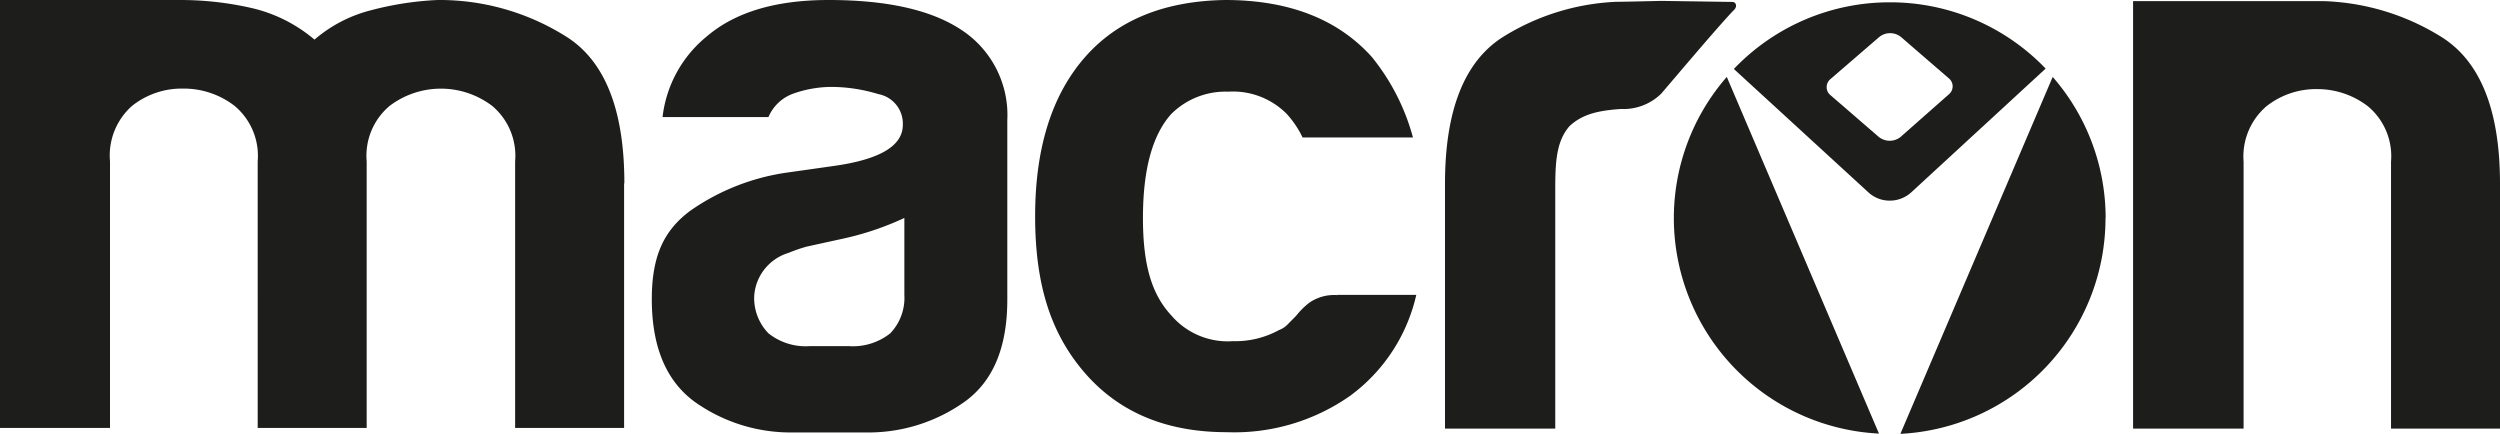
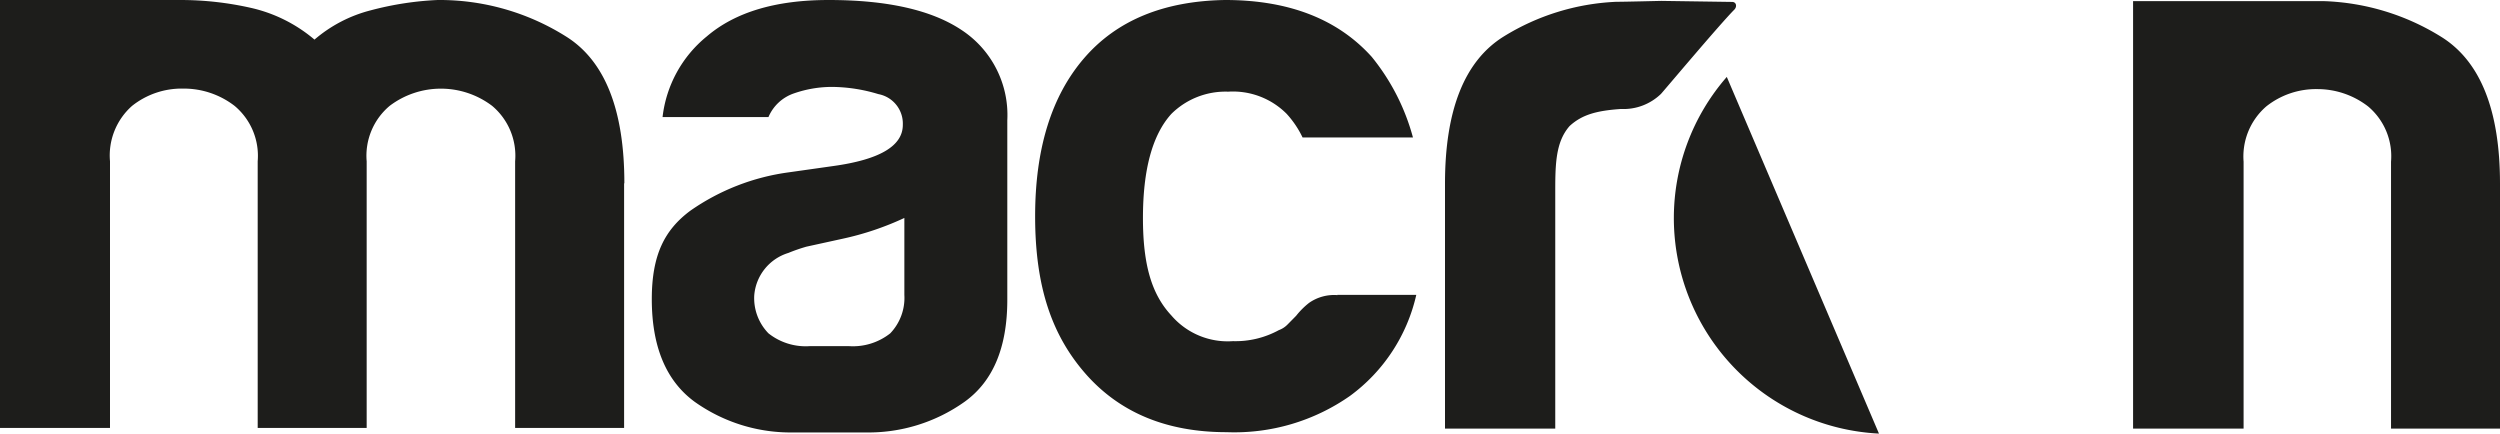
<svg xmlns="http://www.w3.org/2000/svg" id="Ebene_1" data-name="Ebene 1" viewBox="0 0 195 33.84">
  <defs>
    <style>
      .cls-1 {
        fill: #1d1d1b;
      }
    </style>
  </defs>
  <title>macron_rgb</title>
  <g>
    <path class="cls-1" d="M195,14.34V33.43h-8.5V12.61a5.07,5.07,0,0,0-1.79-4.31,6.47,6.47,0,0,0-4-1.35,6.23,6.23,0,0,0-3.94,1.35A5.16,5.16,0,0,0,175,12.61V33.43h-8.62V.09h14.91a18.45,18.45,0,0,1,9.12,2.78Q195,5.72,195,14.34M135.27.76c-1.09,1.09-5.58,6.43-5.71,6.56a4.2,4.2,0,0,1-3.13,1.18c-1.82.13-3,.41-4,1.33-1.15,1.31-1.12,3.15-1.12,5.51V33.43h-8.6V14.33q0-8.62,4.56-11.47A18.17,18.17,0,0,1,126.08.14c.71,0,3.41-.07,3.51-.07l5.51.08c.34,0,.41.37.17.61M104.31,23h6.16a13.45,13.45,0,0,1-5.17,7.88,15.72,15.72,0,0,1-9.62,2.83q-7,0-11-4.55c-2.63-3-3.94-6.78-3.94-12.29q0-7.89,3.81-12.32T95.55,0Q103,0,107,4.44a16.94,16.94,0,0,1,3.21,6.28H101.6a7.57,7.57,0,0,0-1.24-1.84A5.91,5.91,0,0,0,95.8,7.15a6,6,0,0,0-4.43,1.73c-1.49,1.64-2.22,4.36-2.22,8.13s.73,6,2.22,7.6a5.79,5.79,0,0,0,4.8,2,7.05,7.05,0,0,0,3.58-.86,1.81,1.81,0,0,0,.68-.44l.67-.68a6,6,0,0,1,1-1,3.4,3.4,0,0,1,2.22-.61M48.68,14.3V33.38h-8.5V12.58a5.08,5.08,0,0,0-1.79-4.32,6.62,6.62,0,0,0-8,0,5.08,5.08,0,0,0-1.79,4.32v20.8h-8.5V12.58A5.08,5.08,0,0,0,18.3,8.26a6.48,6.48,0,0,0-4-1.35,6.22,6.22,0,0,0-4,1.35,5.16,5.16,0,0,0-1.72,4.32v20.8H0V0H14.05A25,25,0,0,1,19.6.62a11.61,11.61,0,0,1,4.93,2.47A10.83,10.83,0,0,1,28.9.81,24.48,24.48,0,0,1,34.14,0a18.53,18.53,0,0,1,10,2.84q4.56,2.84,4.56,11.46M69.44,26a4.69,4.69,0,0,1-3.21,1H63.15a4.67,4.67,0,0,1-3.21-1,3.94,3.94,0,0,1-1.11-2.94,3.77,3.77,0,0,1,2.66-3.33,13.48,13.48,0,0,1,1.41-.49l2.83-.62A22.71,22.71,0,0,0,70.54,17v6a4,4,0,0,1-1.1,3M75,2.34C72.68.79,69.23,0,64.63,0q-6.18,0-9.5,2.84a9.5,9.5,0,0,0-3.45,6.29h8.26a3.32,3.32,0,0,1,2-1.85A9,9,0,0,1,65,6.78a12.75,12.75,0,0,1,3.51.56,2.34,2.34,0,0,1,1.91,2.4c0,1.65-1.81,2.71-5.42,3.21l-3.46.49a17.45,17.45,0,0,0-7.7,3c-2,1.49-3,3.44-3,6.89q0,5.55,3.33,8a12.91,12.91,0,0,0,7.76,2.4h5.55a12.94,12.94,0,0,0,7.77-2.4c2.22-1.6,3.32-4.25,3.32-7.95v-14A7.93,7.93,0,0,0,75,2.34" />
    <path class="cls-1" d="M130.56,17a16.84,16.84,0,0,0,16,16.82L134.69,6a16.75,16.75,0,0,0-4.13,11" />
-     <path class="cls-1" d="M164.24,17a16.75,16.75,0,0,0-4.13-11L148.23,33.84a16.85,16.85,0,0,0,16-16.82" />
-     <path class="cls-1" d="M148.37,10.57a1.36,1.36,0,0,1-1.86.08L142.75,7.4a.79.79,0,0,1-.27-.6.81.81,0,0,1,.27-.61l3.78-3.26a1.35,1.35,0,0,1,1.8,0l3.7,3.2a.8.8,0,0,1,0,1.21ZM147.4.18a16.79,16.79,0,0,0-12.16,5.2L145.73,15a2.44,2.44,0,0,0,1.67.65,2.48,2.48,0,0,0,1.67-.64l10.49-9.66A16.79,16.79,0,0,0,147.4.18" />
  </g>
</svg>